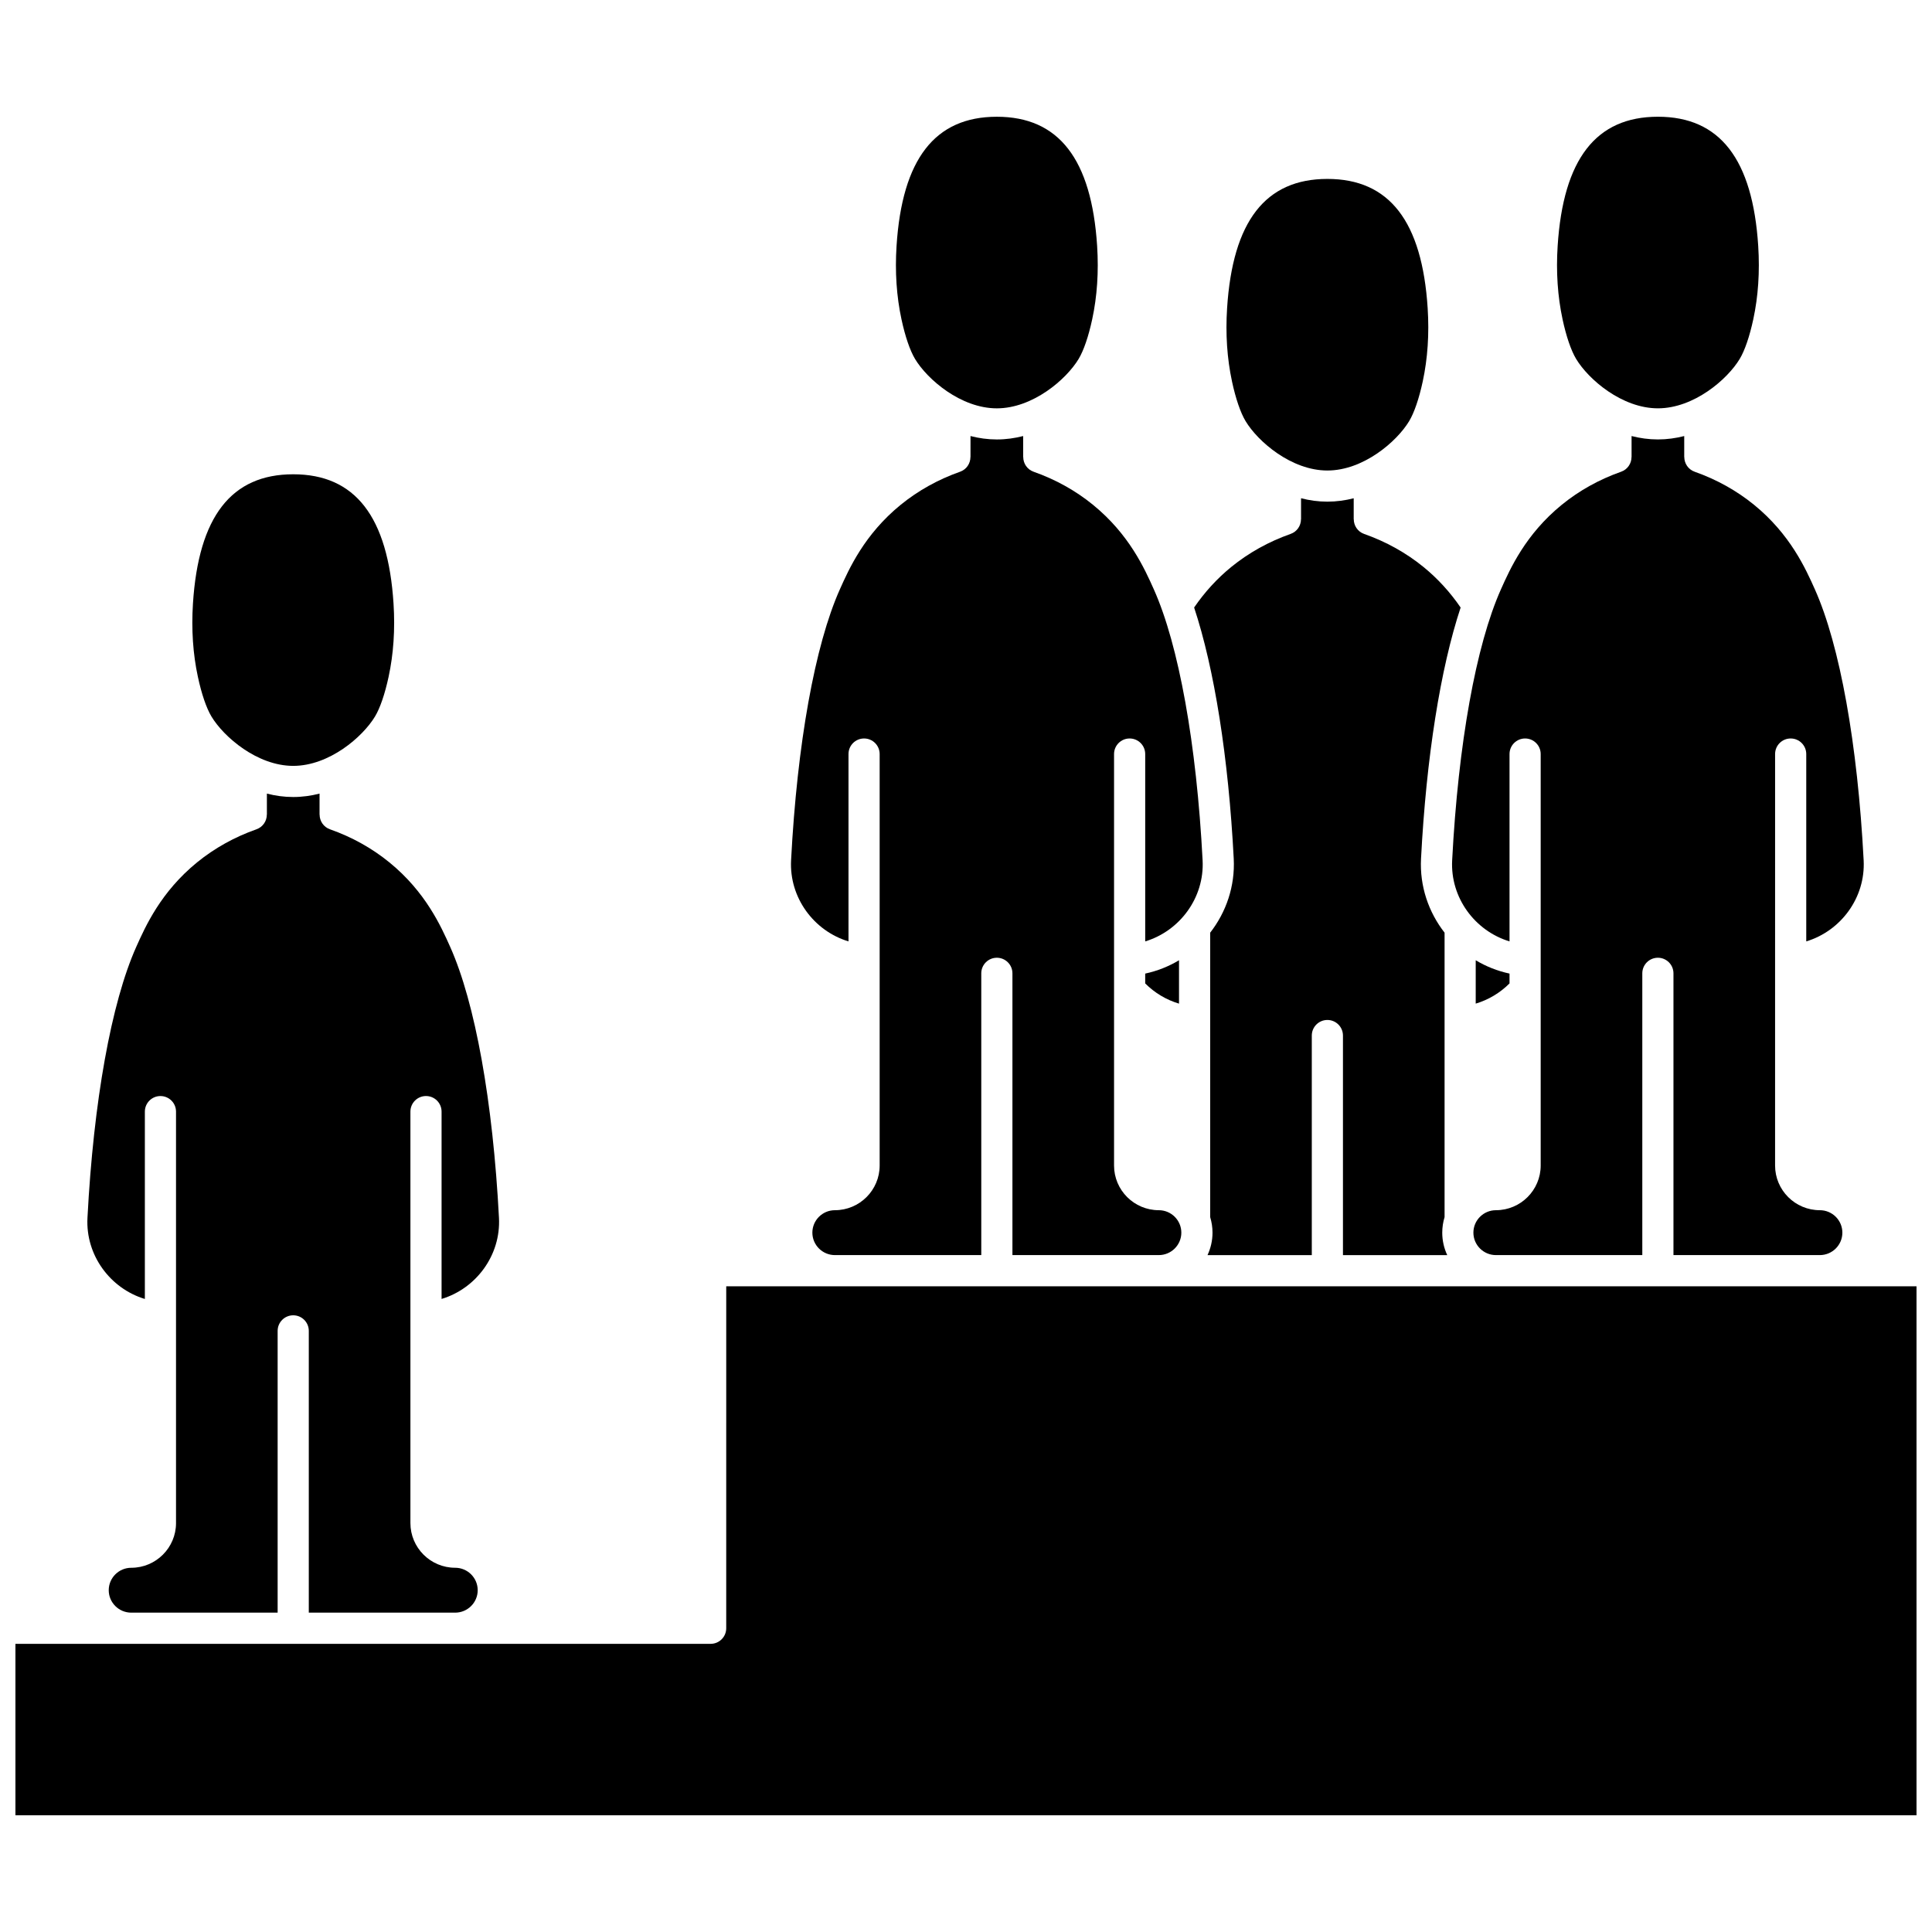
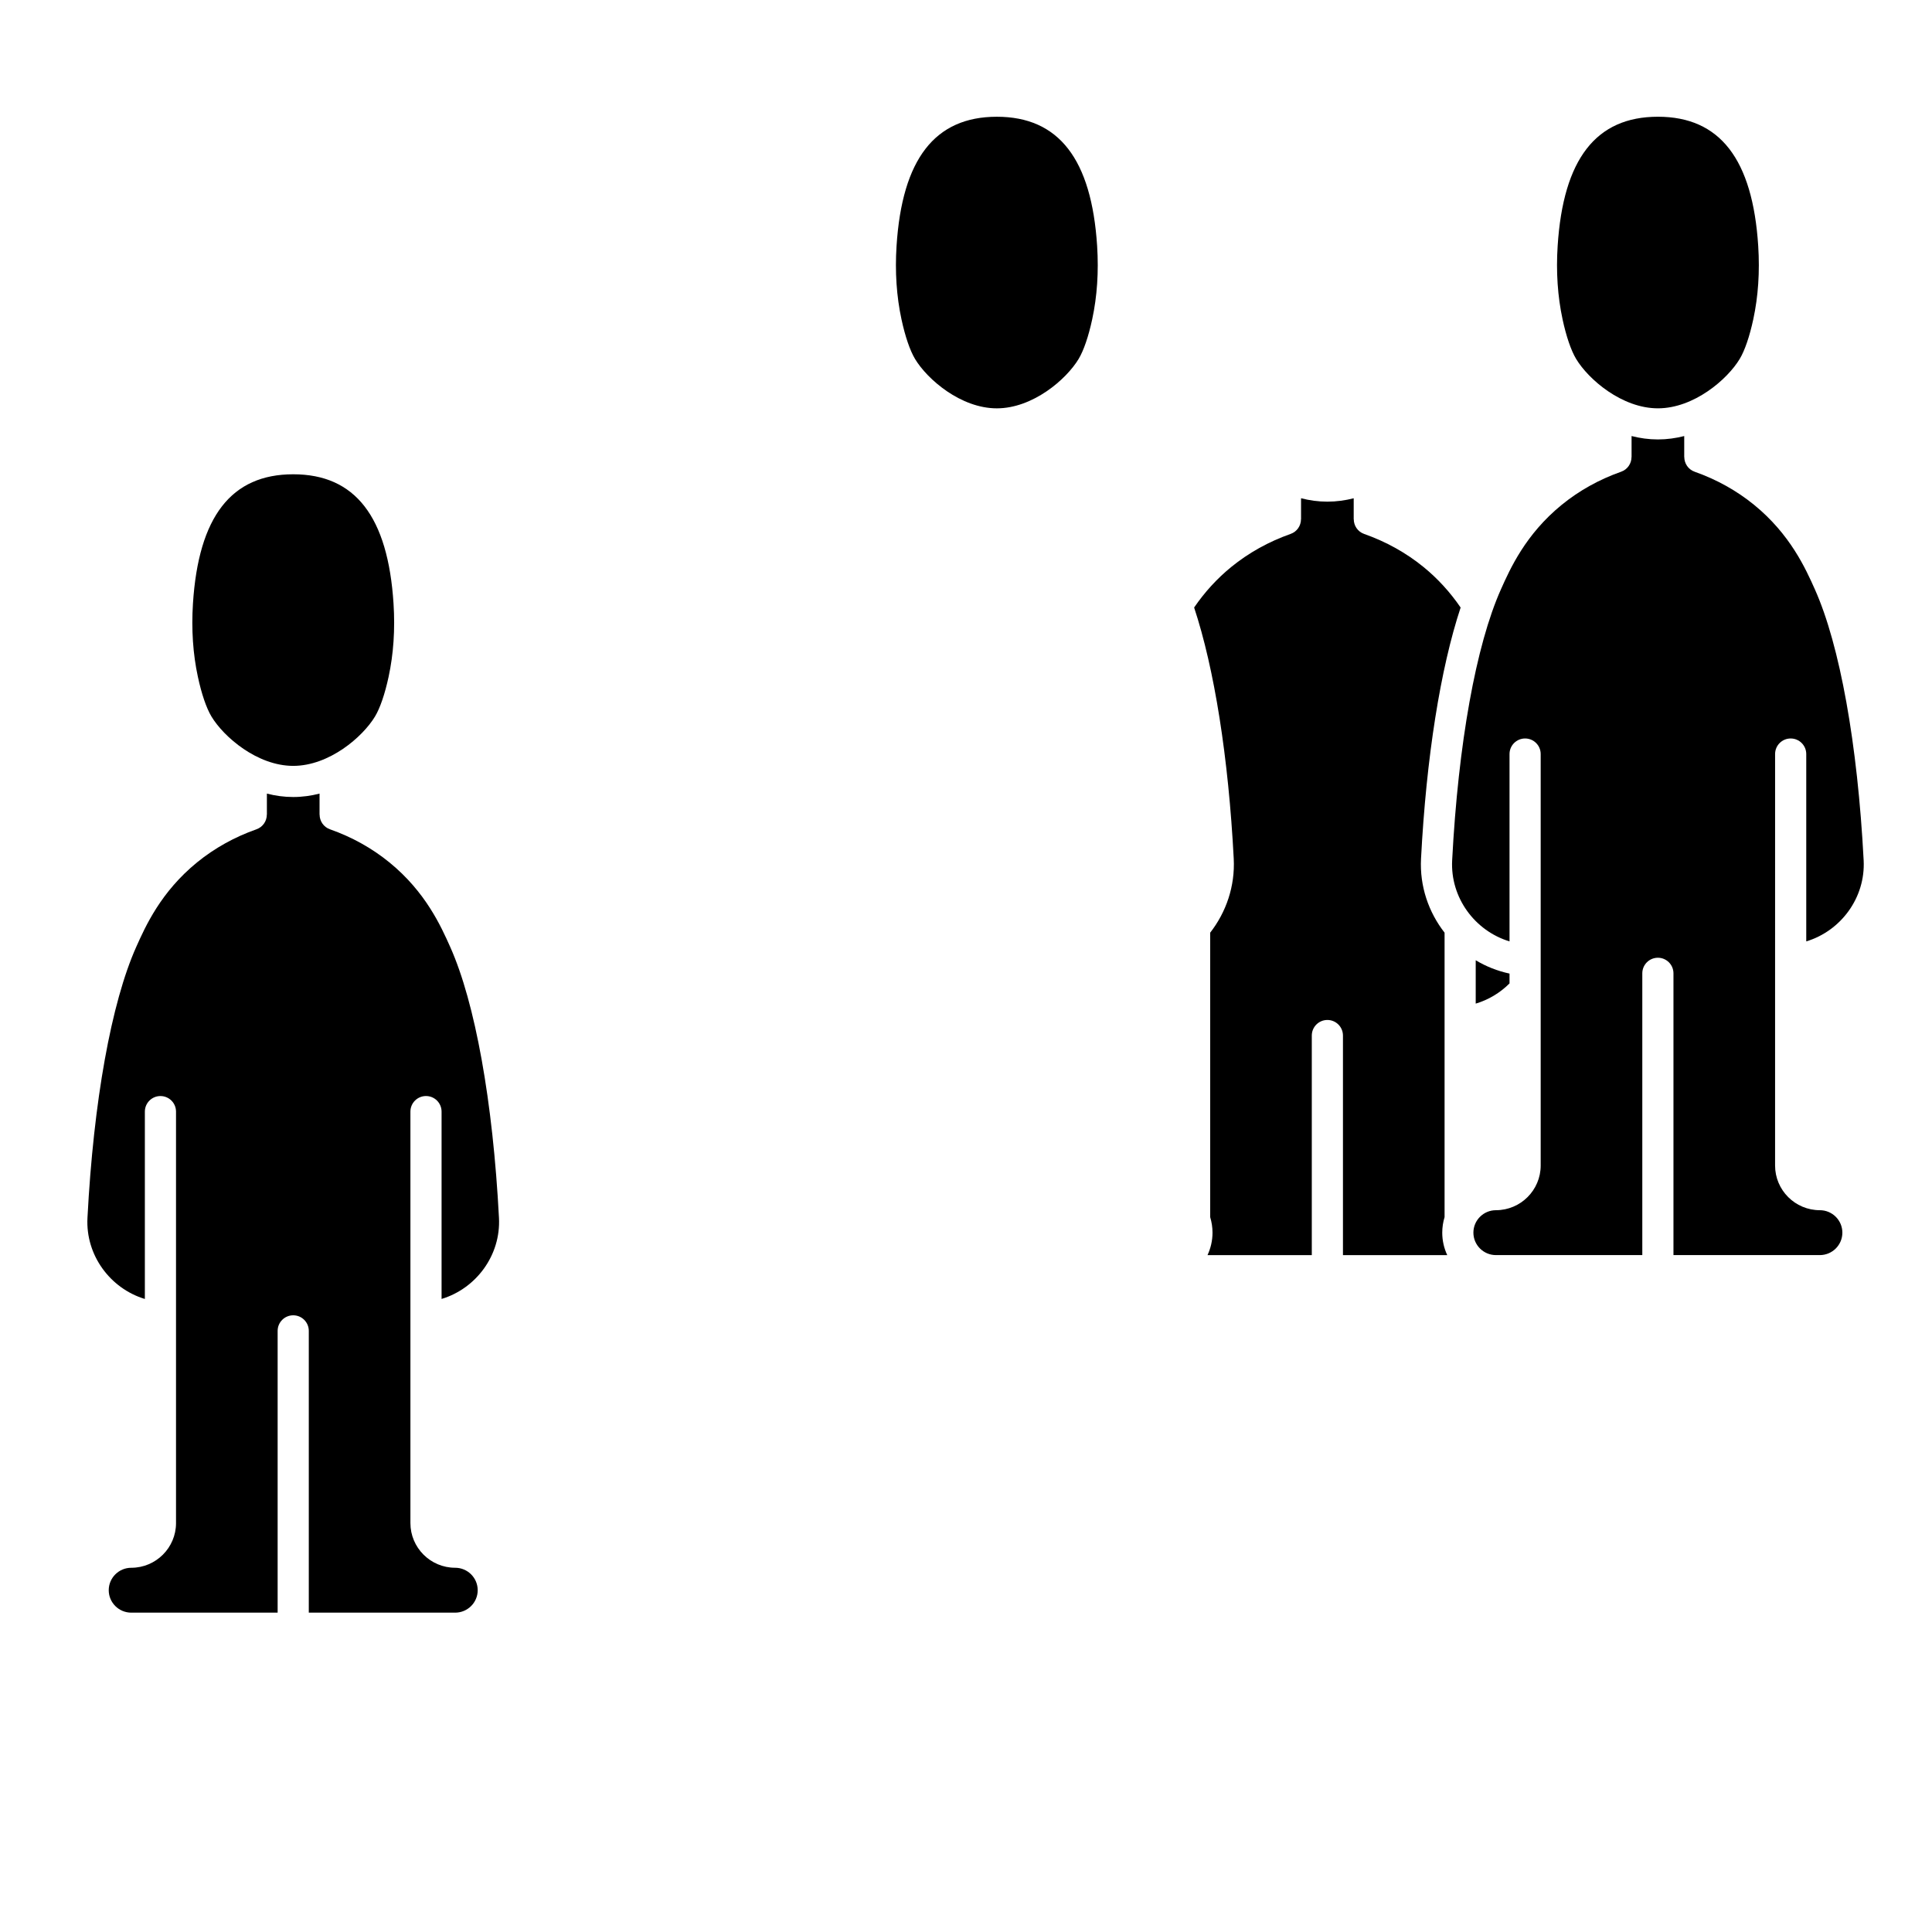
<svg xmlns="http://www.w3.org/2000/svg" width="800px" height="800px" version="1.1" viewBox="144 144 512 512">
  <defs>
    <clipPath id="a">
      <path d="m148.09 484h503.81v142h-503.81z" />
    </clipPath>
  </defs>
  <path d="m386.49 239.12c3.269 5.438 12.156 13.094 21.68 13.094 9.52 0 18.41-7.656 21.68-13.094 1.34-2.227 2.617-5.961 3.598-10.516 1.301-6.043 1.742-12.57 1.305-19.398-1.48-23.059-10.172-34.266-26.582-34.266s-25.102 11.207-26.578 34.266c-0.438 6.828 0.004 13.355 1.305 19.398 0.98 4.555 2.258 8.289 3.594 10.516z" />
  <path d="m464.71 391.17v75.379c0.398 1.305 0.617 2.688 0.617 4.125 0 2.125-0.484 4.137-1.324 5.949h27.637v-58.191c0-2.281 1.848-4.129 4.129-4.129s4.129 1.848 4.129 4.129v58.191h27.637c-0.844-1.812-1.324-3.824-1.324-5.949 0-1.434 0.219-2.816 0.617-4.125v-75.379c-4.231-5.426-6.621-12.301-6.242-19.594 1.395-26.848 5.152-50.438 10.496-66.574-2.797-4.086-6.098-7.695-9.832-10.738-4.621-3.766-9.922-6.715-15.75-8.77-1.695-0.598-2.738-2.191-2.738-3.894h-0.016v-5.555c-2.231 0.57-4.562 0.898-6.977 0.898-2.414 0-4.746-0.328-6.977-0.902v5.555h-0.016c0 1.703-1.043 3.297-2.738 3.894-5.828 2.055-11.129 5.008-15.75 8.77-3.734 3.043-7.035 6.652-9.832 10.738 5.348 16.137 9.102 39.727 10.496 66.57 0.375 7.305-2.016 14.18-6.242 19.602z" />
-   <path d="m470.49 245.08c0.98 4.555 2.258 8.289 3.598 10.516 3.269 5.438 12.156 13.094 21.68 13.094 9.523 0 18.406-7.656 21.676-13.094 1.34-2.227 2.617-5.961 3.598-10.516 1.301-6.043 1.742-12.57 1.305-19.398-1.477-23.059-10.172-34.266-26.578-34.266s-25.102 11.207-26.578 34.266c-0.441 6.832 0 13.355 1.301 19.398z" />
  <path d="m558.09 228.6c0.98 4.555 2.258 8.289 3.598 10.516 3.269 5.438 12.156 13.094 21.68 13.094 9.523 0 18.406-7.656 21.676-13.094 1.34-2.227 2.617-5.961 3.598-10.516 1.301-6.043 1.742-12.57 1.305-19.398-1.477-23.059-10.172-34.266-26.578-34.266-16.41 0-25.102 11.207-26.578 34.266-0.441 6.828 0 13.355 1.301 19.398z" />
  <path d="m544.04 393.48v-49.648c0-2.281 1.848-4.129 4.129-4.129s4.129 1.848 4.129 4.129v109.04c0 6.531-5.32 11.844-11.859 11.844-3.293 0-5.973 2.668-5.973 5.949s2.68 5.949 5.973 5.949h38.789v-74.672c0-2.281 1.848-4.129 4.129-4.129s4.129 1.848 4.129 4.129v74.672h38.789c3.293 0 5.973-2.668 5.973-5.949s-2.68-5.949-5.973-5.949c-6.539 0-11.859-5.312-11.859-11.844l0.004-109.04c0-2.281 1.848-4.129 4.129-4.129s4.129 1.848 4.129 4.129v49.648c9.184-2.777 15.727-11.598 15.211-21.48-1.605-30.844-6.312-57.016-12.922-71.805-2.438-5.457-6.519-14.59-16.125-22.414-4.625-3.766-9.922-6.715-15.746-8.77-1.695-0.598-2.738-2.191-2.742-3.894h-0.016v-5.559c-2.231 0.57-4.562 0.898-6.977 0.898-2.414 0-4.746-0.328-6.977-0.902v5.559h-0.016c0 1.703-1.043 3.297-2.738 3.894-5.828 2.055-11.125 5.004-15.75 8.77-9.605 7.824-13.684 16.957-16.121 22.414-6.609 14.789-11.316 40.961-12.922 71.805-0.52 9.891 6.023 18.711 15.203 21.484z" />
  <path d="m544.04 402.01c-3.211-0.684-6.227-1.895-8.961-3.531v11.492c3.367-1.004 6.434-2.832 8.961-5.356z" />
  <path d="m182.39 488.24v-49.648c0-2.281 1.848-4.129 4.129-4.129s4.129 1.848 4.129 4.129v109.04c0 6.531-5.32 11.844-11.859 11.844-3.293 0-5.973 2.668-5.973 5.949 0 3.277 2.676 5.945 5.973 5.945h38.789v-74.672c0-2.281 1.848-4.129 4.129-4.129s4.129 1.848 4.129 4.129v74.672h38.789c3.293 0 5.973-2.668 5.973-5.949s-2.68-5.949-5.973-5.949c-6.539 0-11.859-5.312-11.859-11.844v-109.04c0-2.281 1.848-4.129 4.129-4.129s4.129 1.848 4.129 4.129v49.648c9.184-2.777 15.727-11.598 15.211-21.48-1.605-30.844-6.312-57.016-12.922-71.805-2.438-5.457-6.516-14.59-16.125-22.414-4.621-3.766-9.918-6.715-15.75-8.77-1.695-0.598-2.738-2.191-2.738-3.894h-0.016v-5.559c-2.231 0.57-4.562 0.902-6.977 0.902-2.414 0-4.746-0.328-6.977-0.902v5.559h-0.016c0 1.703-1.043 3.297-2.738 3.894-5.828 2.055-11.125 5.004-15.75 8.77-9.609 7.828-13.688 16.961-16.125 22.414-6.606 14.789-11.316 40.961-12.922 71.805-0.516 9.887 6.027 18.707 15.211 21.484z" />
  <path d="m200.03 333.87c3.269 5.438 12.156 13.094 21.68 13.094 9.52 0 18.406-7.656 21.676-13.094 1.34-2.227 2.617-5.961 3.598-10.516 1.301-6.043 1.742-12.57 1.305-19.398-1.477-23.059-10.172-34.266-26.578-34.266s-25.102 11.207-26.578 34.266c-0.438 6.828 0 13.355 1.305 19.398 0.977 4.555 2.254 8.289 3.594 10.516z" />
  <g clip-path="url(#a)">
-     <path d="m626.28 484.88h-289.82l-0.004 90.625c0 2.281-1.848 4.129-4.129 4.129h-184.24v45.426h503.81v-140.18z" />
-   </g>
-   <path d="m456.45 398.48c-2.731 1.637-5.746 2.844-8.961 3.531v2.606c2.527 2.523 5.59 4.352 8.961 5.356z" />
-   <path d="m368.86 393.48v-49.648c0-2.281 1.848-4.129 4.129-4.129s4.129 1.848 4.129 4.129v109.04c0 6.531-5.32 11.844-11.859 11.844-3.293 0-5.973 2.668-5.973 5.949s2.68 5.949 5.973 5.949h38.789v-74.672c0-2.281 1.848-4.129 4.129-4.129s4.129 1.848 4.129 4.129v74.672h38.789c3.293 0 5.973-2.668 5.973-5.949s-2.68-5.949-5.973-5.949c-6.539 0-11.859-5.312-11.859-11.844v-109.04c0-2.281 1.848-4.129 4.129-4.129s4.129 1.848 4.129 4.129v49.648c9.184-2.777 15.727-11.598 15.211-21.48-1.605-30.844-6.312-57.016-12.922-71.805-2.438-5.461-6.519-14.594-16.125-22.414-4.621-3.766-9.918-6.715-15.75-8.77-1.695-0.598-2.738-2.191-2.738-3.894h-0.016l-0.004-5.559c-2.231 0.57-4.562 0.902-6.977 0.902-2.414 0-4.746-0.328-6.977-0.902l-0.004 5.559h-0.016c0 1.703-1.043 3.297-2.738 3.894-5.828 2.055-11.125 5.004-15.75 8.77-9.605 7.824-13.684 16.957-16.121 22.414-6.609 14.789-11.316 40.961-12.922 71.805-0.512 9.883 6.031 18.707 15.215 21.48z" />
+     </g>
</svg>